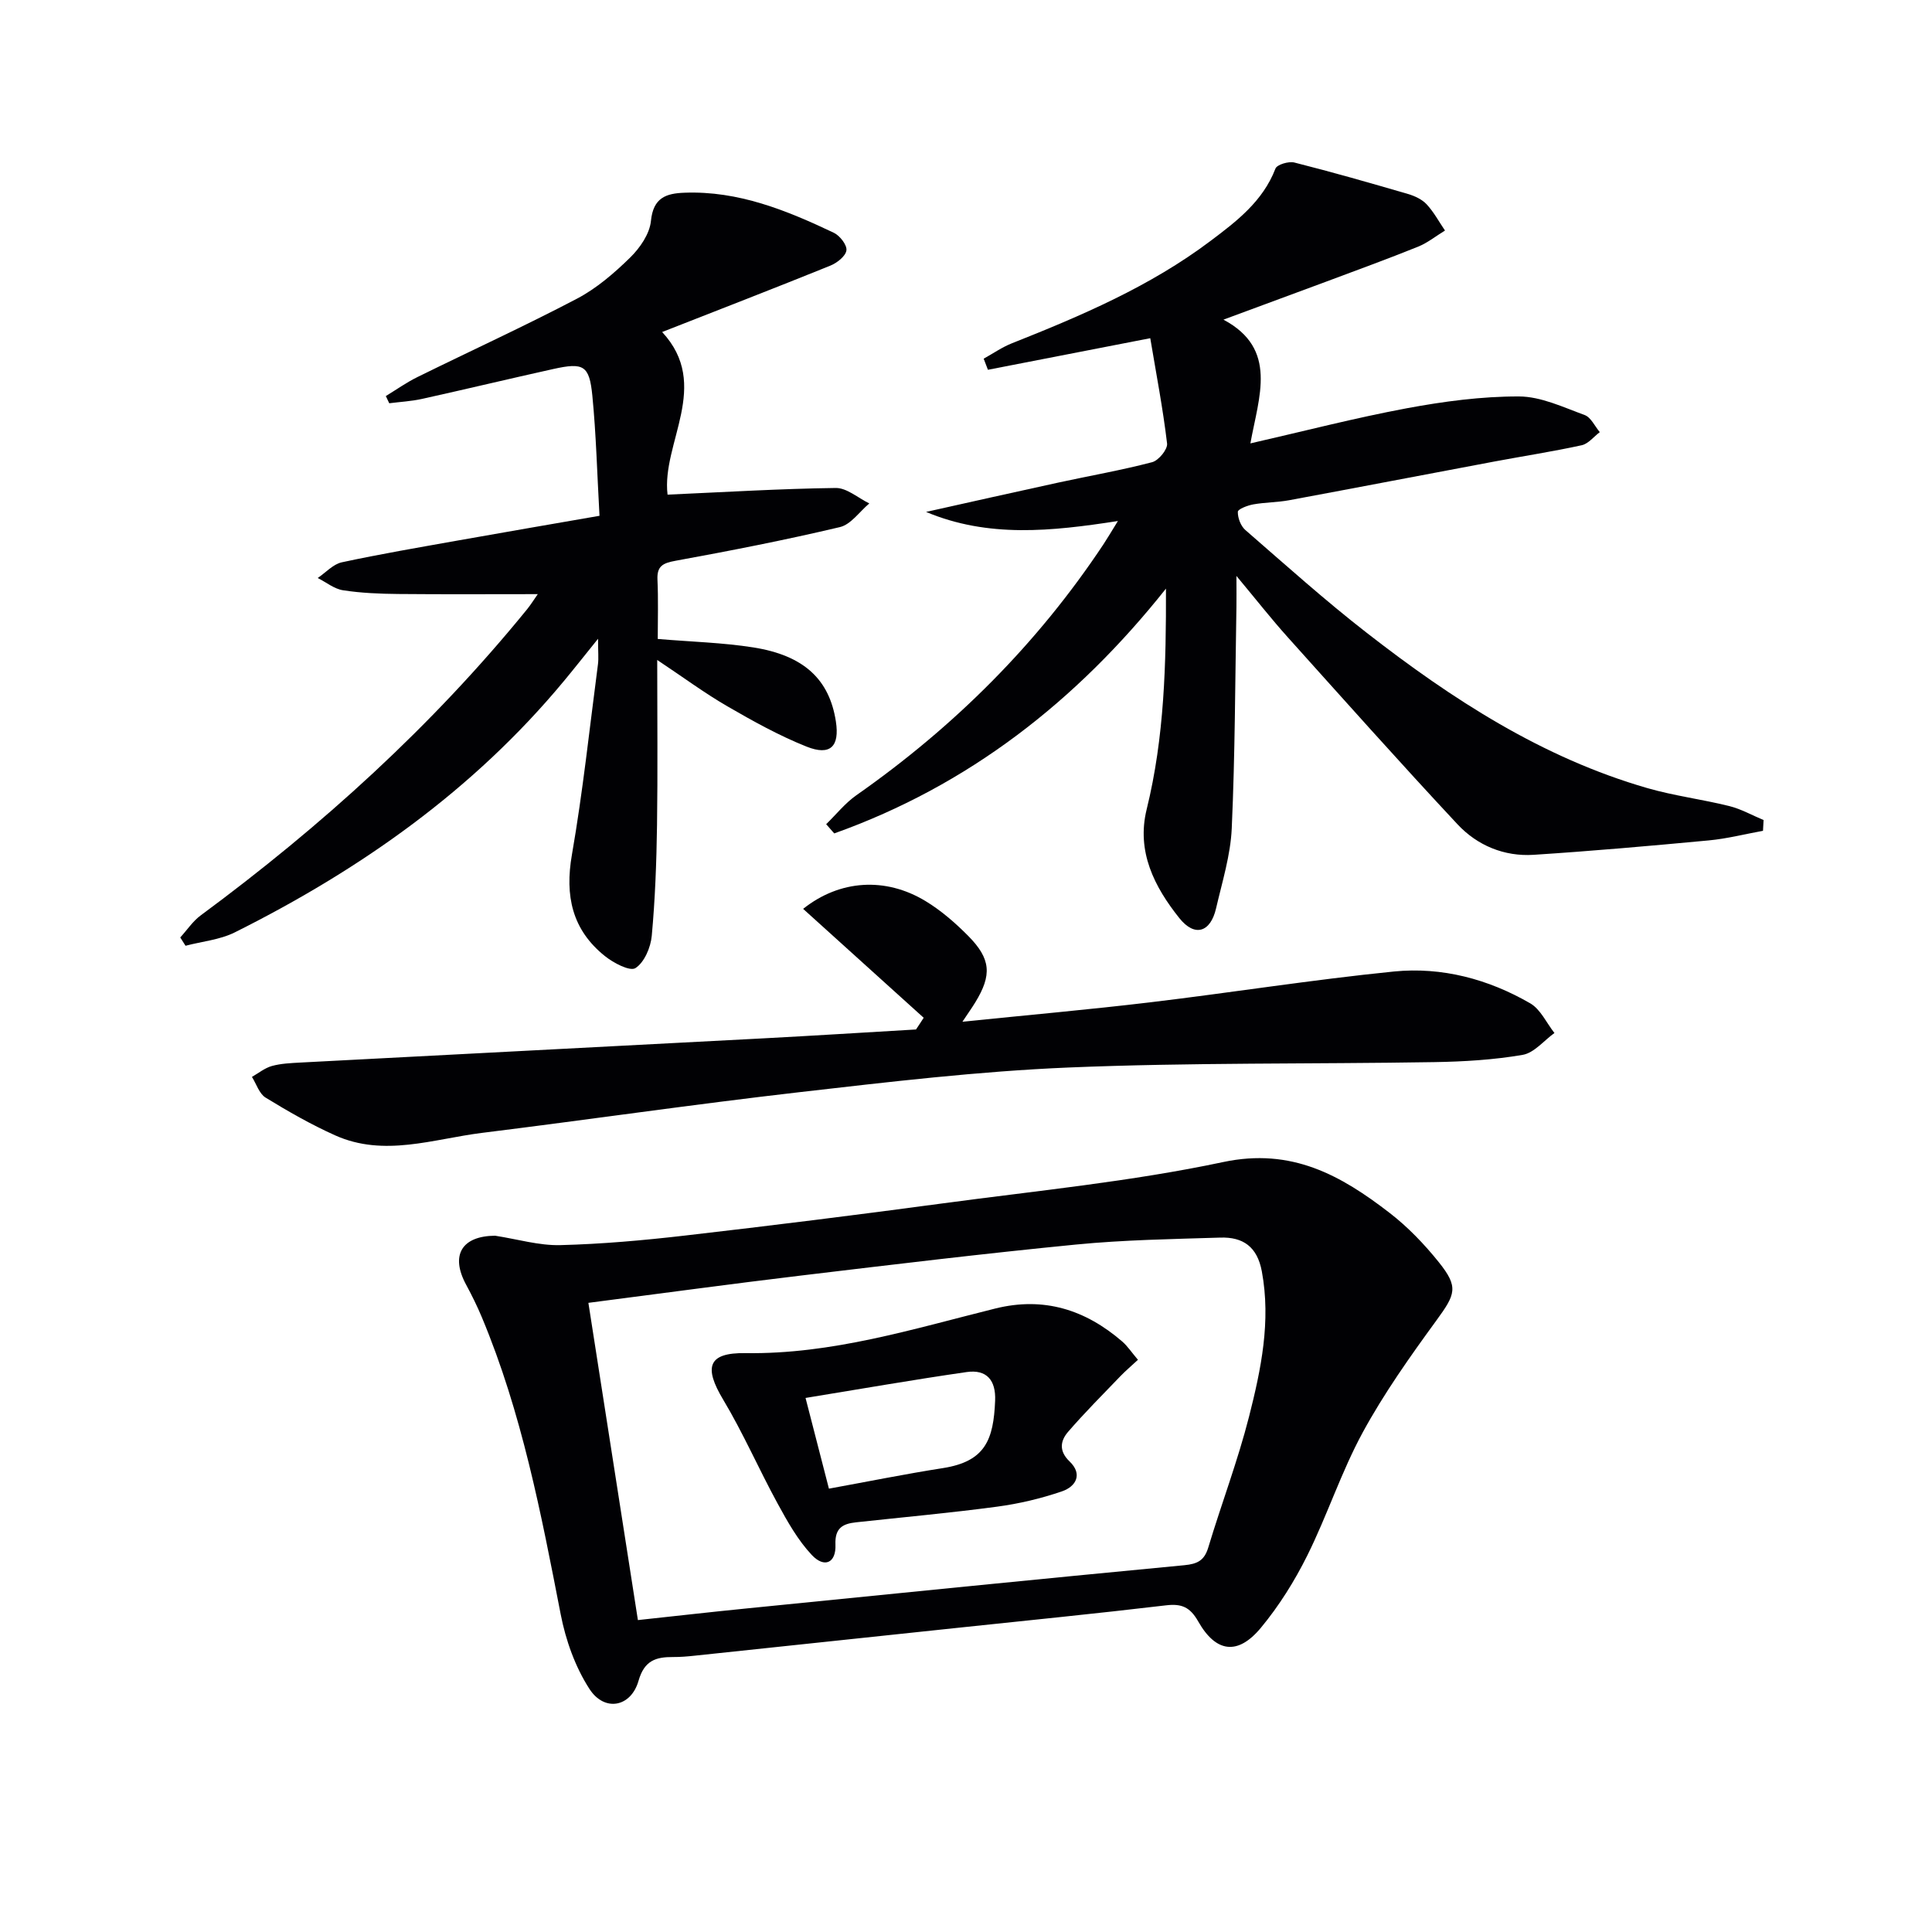
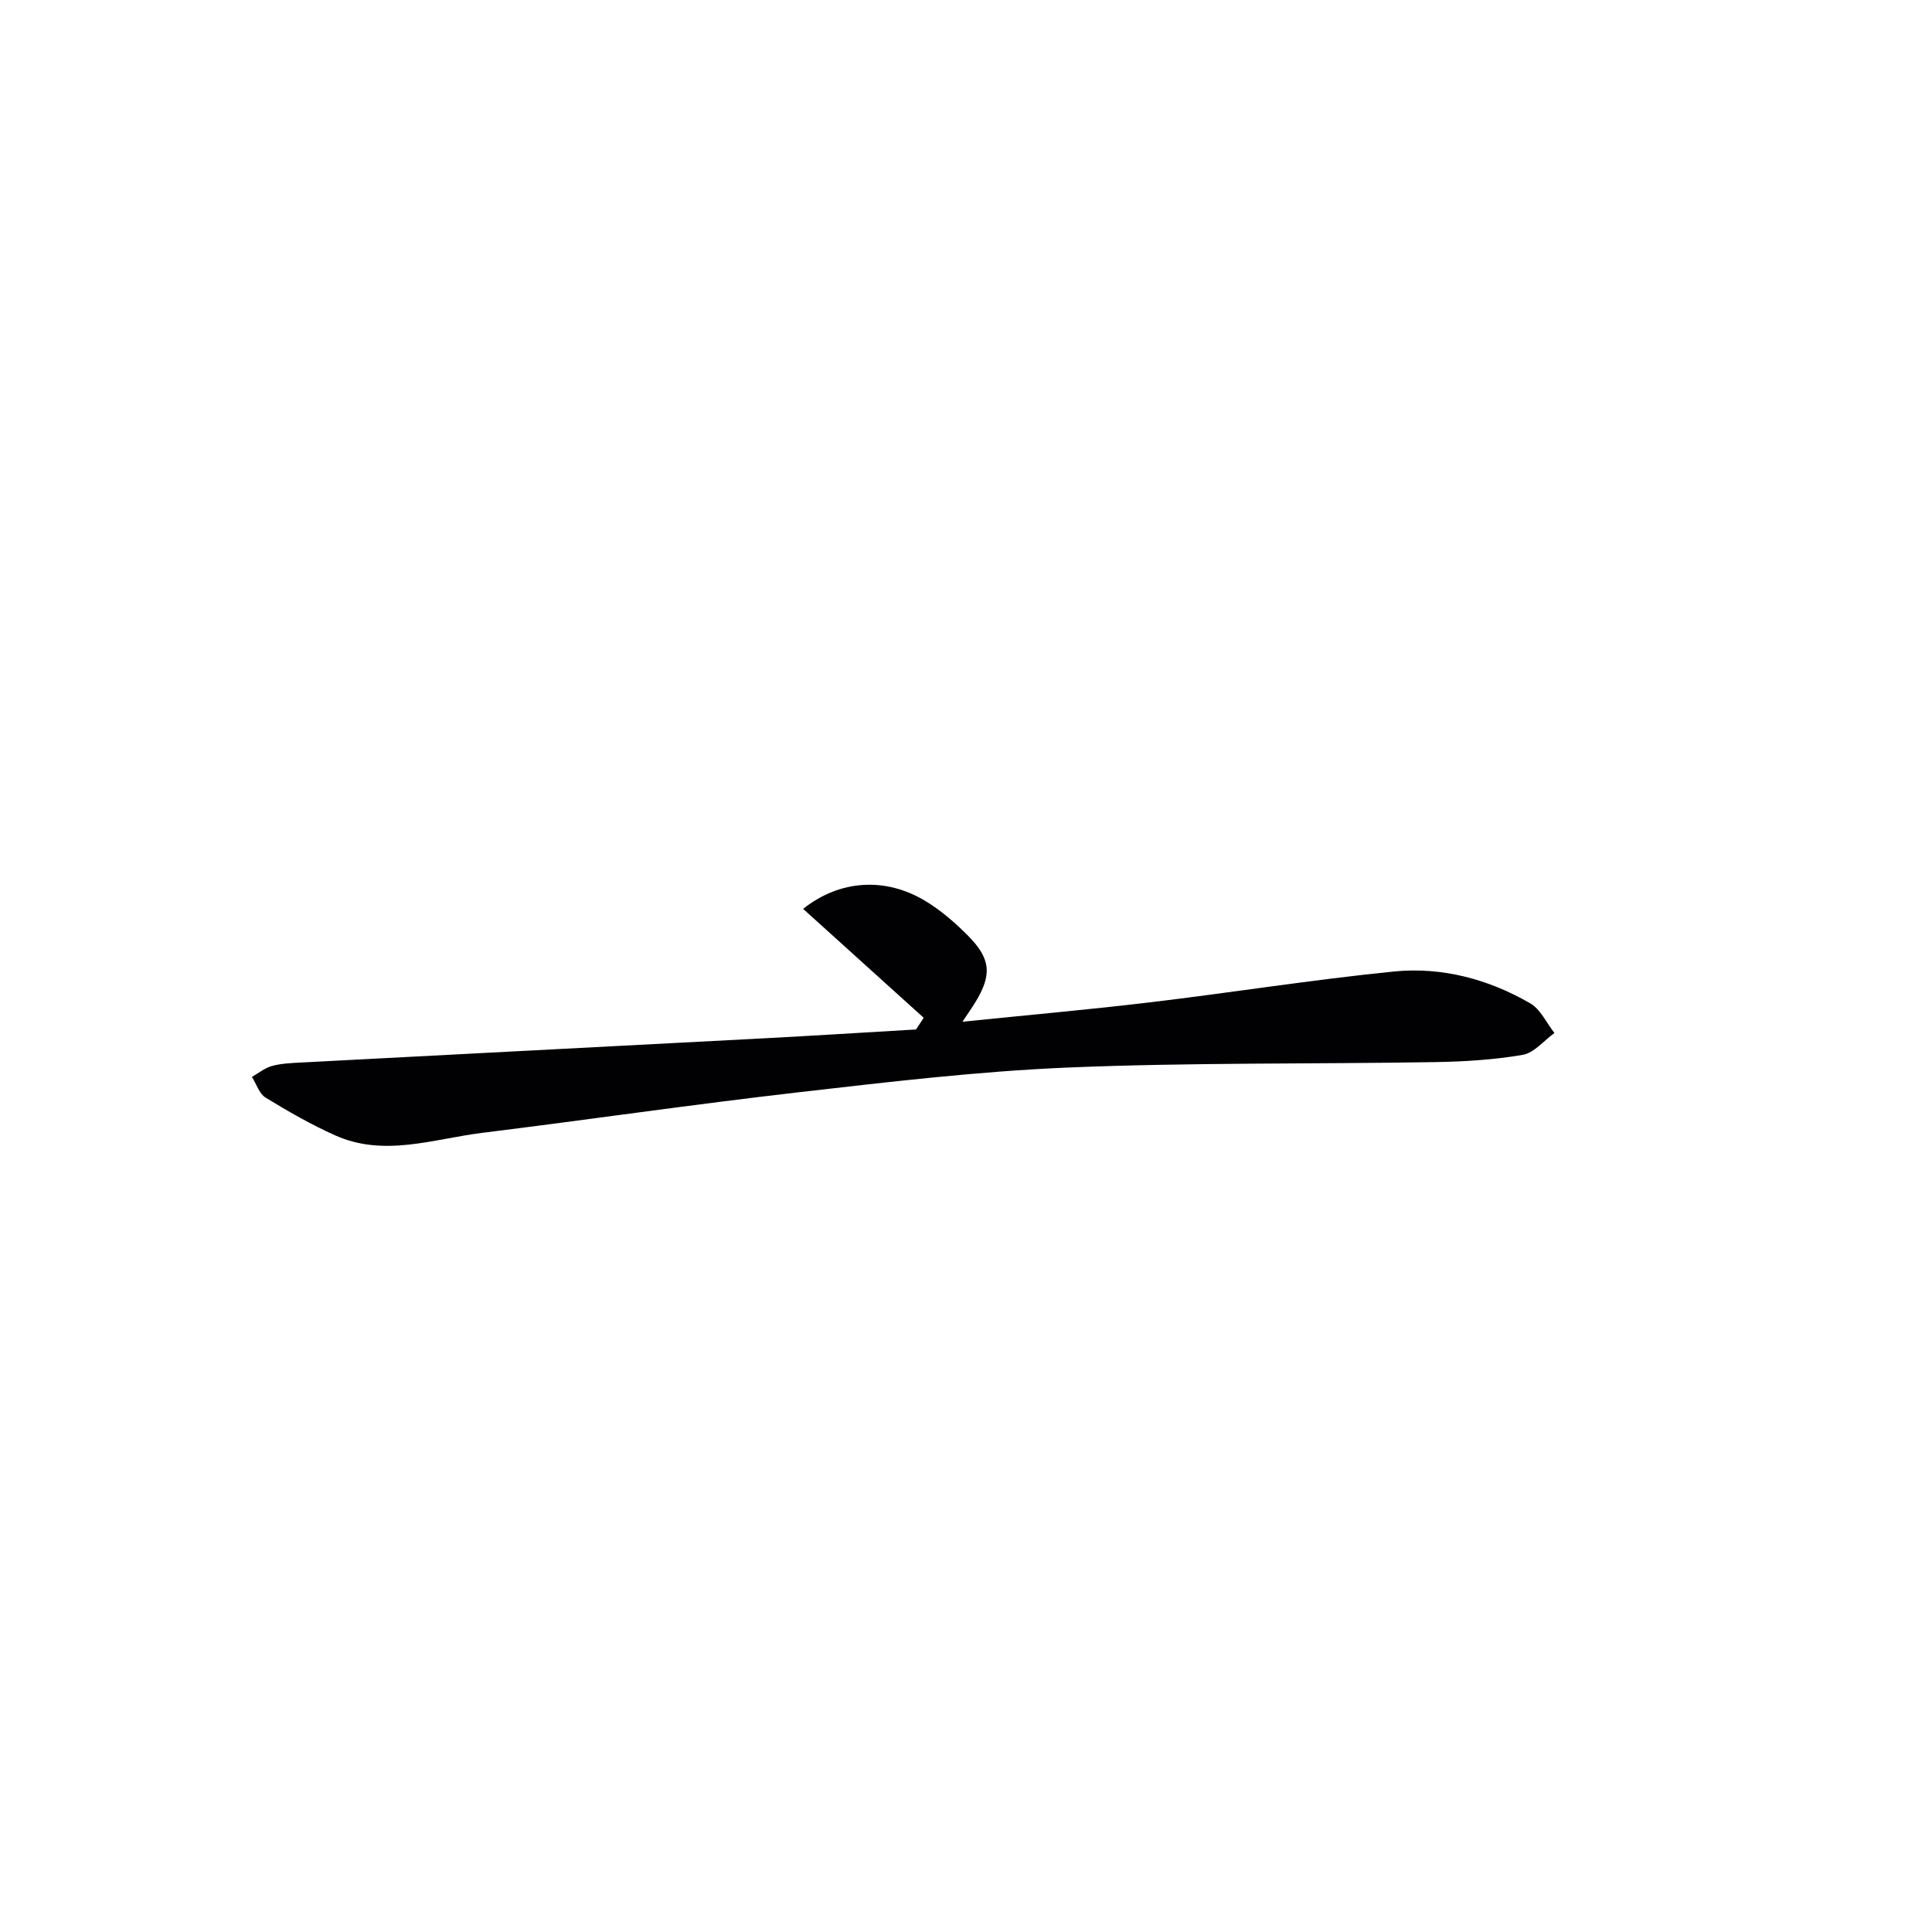
<svg xmlns="http://www.w3.org/2000/svg" enable-background="new 0 0 400 400" viewBox="0 0 400 400">
  <g fill="#010104">
-     <path d="m365.01 172.01c-3.75.68-7.48 1.64-11.26 1.99-12.06 1.13-24.14 2.2-36.23 2.98-6.1.39-11.67-1.94-15.76-6.32-11.92-12.76-23.54-25.81-35.21-38.8-3.32-3.7-6.4-7.63-10.56-12.62 0 2.97.03 4.67 0 6.37-.27 15.3-.28 30.61-.97 45.9-.25 5.56-1.98 11.08-3.25 16.57-1.15 4.95-4.41 6.01-7.62 1.98-5.15-6.46-8.9-13.76-6.74-22.52 3.68-14.93 4.03-30.13 3.99-45.67-18.5 23.28-40.89 40.77-68.68 50.68-.56-.64-1.11-1.27-1.67-1.91 2.08-2.02 3.92-4.36 6.26-6 20.27-14.2 37.5-31.35 51.19-52.01.81-1.23 1.56-2.51 2.95-4.76-13.81 2.14-26.83 3.52-39.72-1.88 9.12-2.03 18.23-4.09 27.35-6.07 6.49-1.41 13.05-2.55 19.46-4.23 1.34-.35 3.24-2.67 3.09-3.87-.85-7.19-2.23-14.32-3.48-21.8-11.83 2.3-22.72 4.42-33.61 6.54-.29-.77-.59-1.53-.88-2.3 1.94-1.07 3.79-2.37 5.83-3.18 14.4-5.71 28.62-11.78 41.11-21.18 5.44-4.09 10.87-8.23 13.47-15 .32-.83 2.74-1.55 3.92-1.25 7.88 1.99 15.7 4.23 23.51 6.51 1.4.41 2.91 1.11 3.87 2.14 1.49 1.6 2.55 3.6 3.8 5.43-1.86 1.13-3.6 2.55-5.59 3.35-6.3 2.54-12.7 4.87-19.06 7.25-6.82 2.54-13.65 5.05-21.22 7.85 11.37 6.05 7.32 15.94 5.58 25.62 11.17-2.55 21.69-5.28 32.36-7.27 7.64-1.42 15.48-2.47 23.23-2.45 4.56.01 9.18 2.23 13.62 3.85 1.3.48 2.1 2.32 3.13 3.54-1.24.93-2.36 2.4-3.74 2.71-5.98 1.31-12.05 2.24-18.07 3.37-14.18 2.66-28.34 5.39-42.52 8.02-2.44.45-4.97.42-7.42.86-1.18.21-3.18.98-3.19 1.53-.03 1.26.6 2.94 1.55 3.77 8.29 7.2 16.48 14.56 25.14 21.29 17.66 13.74 36.31 25.86 58.1 32.15 5.55 1.6 11.35 2.32 16.97 3.72 2.45.61 4.73 1.91 7.09 2.89-.04.73-.08 1.48-.12 2.23z" />
-     <path d="m102.5 255.84c4.67.72 9.1 2.06 13.5 1.95 8.62-.22 17.24-.99 25.81-1.98 17.8-2.05 35.59-4.27 53.35-6.66 19.4-2.61 38.98-4.51 58.09-8.56 14.19-3.01 24.39 2.76 34.47 10.54 3.77 2.91 7.17 6.46 10.16 10.18 4.15 5.18 3.48 6.63-.5 12.09-5.45 7.47-10.85 15.09-15.26 23.2-4.42 8.14-7.31 17.09-11.44 25.41-2.64 5.31-5.86 10.47-9.64 15.02-4.76 5.73-9.29 5.15-12.97-1.34-1.69-2.97-3.43-3.71-6.68-3.32-14.5 1.72-29.04 3.16-43.56 4.7-17.99 1.91-35.99 3.82-53.98 5.72-1.49.16-2.98.29-4.47.28-3.56-.02-5.97.68-7.18 4.92-1.56 5.47-7.05 6.5-10.16 1.69-2.95-4.56-4.92-10.1-5.96-15.48-4.05-20.86-8.05-41.7-16.3-61.43-.96-2.3-2.07-4.55-3.25-6.74-3.35-6.14-.94-10.13 5.97-10.19zm29.57 79.58c7.92-.85 15.16-1.68 22.41-2.4 30.23-3.03 60.47-6.08 90.72-8.96 2.73-.26 4.15-.98 4.96-3.67 2.73-9.06 6.11-17.94 8.44-27.09 2.49-9.8 4.56-19.74 2.65-30.07-.95-5.13-3.91-7.14-8.57-7-9.97.31-19.98.47-29.9 1.44-19.01 1.86-37.98 4.15-56.95 6.42-14.48 1.73-28.94 3.71-44.01 5.65 3.4 21.8 6.79 43.5 10.25 65.68z" />
-     <path d="m136.18 132.29c6.97.59 13.44.75 19.78 1.75 10.52 1.66 15.76 6.65 17.1 15.33.8 5.18-1.14 7.18-6.09 5.2-5.66-2.26-11.06-5.26-16.36-8.33-4.69-2.71-9.07-5.96-14.54-9.6 0 12.05.12 23.13-.04 34.21-.11 7.64-.39 15.3-1.09 22.9-.22 2.4-1.53 5.49-3.37 6.68-1.14.74-4.57-1.06-6.35-2.5-6.77-5.43-8.3-12.46-6.81-20.98 2.27-13.05 3.66-26.26 5.39-39.41.16-1.23.02-2.5.02-5.29-3 3.72-5 6.26-7.06 8.74-18.72 22.57-42.12 39.04-68.13 52.04-3.1 1.55-6.8 1.88-10.22 2.78-.36-.57-.73-1.15-1.09-1.72 1.41-1.54 2.6-3.37 4.25-4.58 25.01-18.47 47.9-39.2 67.56-63.37.8-.99 1.47-2.08 2.21-3.13-9.81 0-19.35.06-28.89-.03-3.81-.04-7.66-.19-11.42-.77-1.84-.28-3.5-1.66-5.25-2.54 1.66-1.12 3.18-2.86 4.99-3.25 7.93-1.71 15.94-3.07 23.94-4.5 9.59-1.71 19.19-3.35 29.41-5.13-.49-8.67-.69-16.8-1.48-24.86-.62-6.3-1.81-6.92-8.09-5.53-9.07 2.01-18.1 4.18-27.18 6.19-2.22.49-4.52.61-6.78.9-.24-.5-.47-1-.71-1.49 2.17-1.32 4.26-2.81 6.54-3.93 11.01-5.43 22.19-10.54 33.05-16.24 4.05-2.13 7.7-5.28 11-8.51 2.03-1.99 4.04-4.9 4.3-7.58.48-4.8 3.1-5.7 6.95-5.84 11.16-.42 21.13 3.65 30.91 8.29 1.25.59 2.78 2.56 2.61 3.66-.18 1.22-1.98 2.61-3.38 3.17-11.46 4.64-23 9.1-34.77 13.72 10.26 11.06-.17 22.99 1.12 33.67 11.76-.52 23.29-1.23 34.82-1.38 2.3-.03 4.63 2.08 6.95 3.2-2.02 1.69-3.8 4.36-6.09 4.9-11.26 2.67-22.63 4.89-34.02 6.97-2.61.48-3.88 1.07-3.75 3.92.19 4.1.06 8.22.06 12.27z" />
    <path d="m191.24 210.72c-8.3-7.5-16.6-14.99-24.96-22.55 7.58-6.04 17.05-6.62 25.31-1.63 3.23 1.95 6.18 4.52 8.85 7.21 4.74 4.78 4.95 8.11 1.48 13.78-.66 1.08-1.39 2.11-2.66 4.01 13.64-1.4 26.32-2.52 38.95-4.03 16.81-2.01 33.55-4.68 50.39-6.37 9.93-.99 19.55 1.57 28.22 6.59 2.14 1.24 3.36 4.05 5.01 6.14-2.18 1.57-4.2 4.12-6.59 4.53-6.01 1.03-12.18 1.4-18.3 1.5-25.26.42-50.56.07-75.79 1.12-18.57.78-37.11 2.98-55.6 5.1-21.95 2.52-43.82 5.71-65.75 8.43-10.11 1.26-20.28 5.06-30.42.51-4.97-2.23-9.74-4.96-14.39-7.81-1.32-.81-1.91-2.83-2.83-4.29 1.37-.78 2.66-1.85 4.14-2.26 1.89-.52 3.92-.6 5.9-.71 31.88-1.68 63.76-3.32 95.64-5 10.61-.56 21.21-1.23 31.81-1.85.54-.79 1.06-1.61 1.59-2.42z" />
-     <path d="m235.6 281.53c-1.34 1.25-2.55 2.27-3.65 3.41-3.65 3.8-7.37 7.52-10.81 11.5-1.61 1.86-1.95 3.98.3 6.13 2.77 2.65 1.32 5.2-1.55 6.19-4.34 1.49-8.9 2.57-13.46 3.18-9.7 1.3-19.46 2.18-29.2 3.24-2.76.3-4.4 1.18-4.26 4.61.16 3.8-2.28 4.94-4.91 2.14-2.88-3.07-5.03-6.91-7.07-10.65-3.88-7.1-7.12-14.58-11.27-21.51-4.02-6.7-3.18-9.74 4.61-9.62 17.9.27 34.69-5 51.71-9.23 10.08-2.51 18.67.24 26.3 6.82 1.1.95 1.92 2.22 3.26 3.79zm-63.98 26.68c8.08-1.47 15.83-3.04 23.63-4.26 8.77-1.38 10.45-5.9 10.78-13.95.18-4.29-1.79-6.52-5.9-5.93-11.05 1.59-22.05 3.52-33.35 5.36 1.79 6.93 3.22 12.5 4.84 18.78z" />
  </g>
</svg>